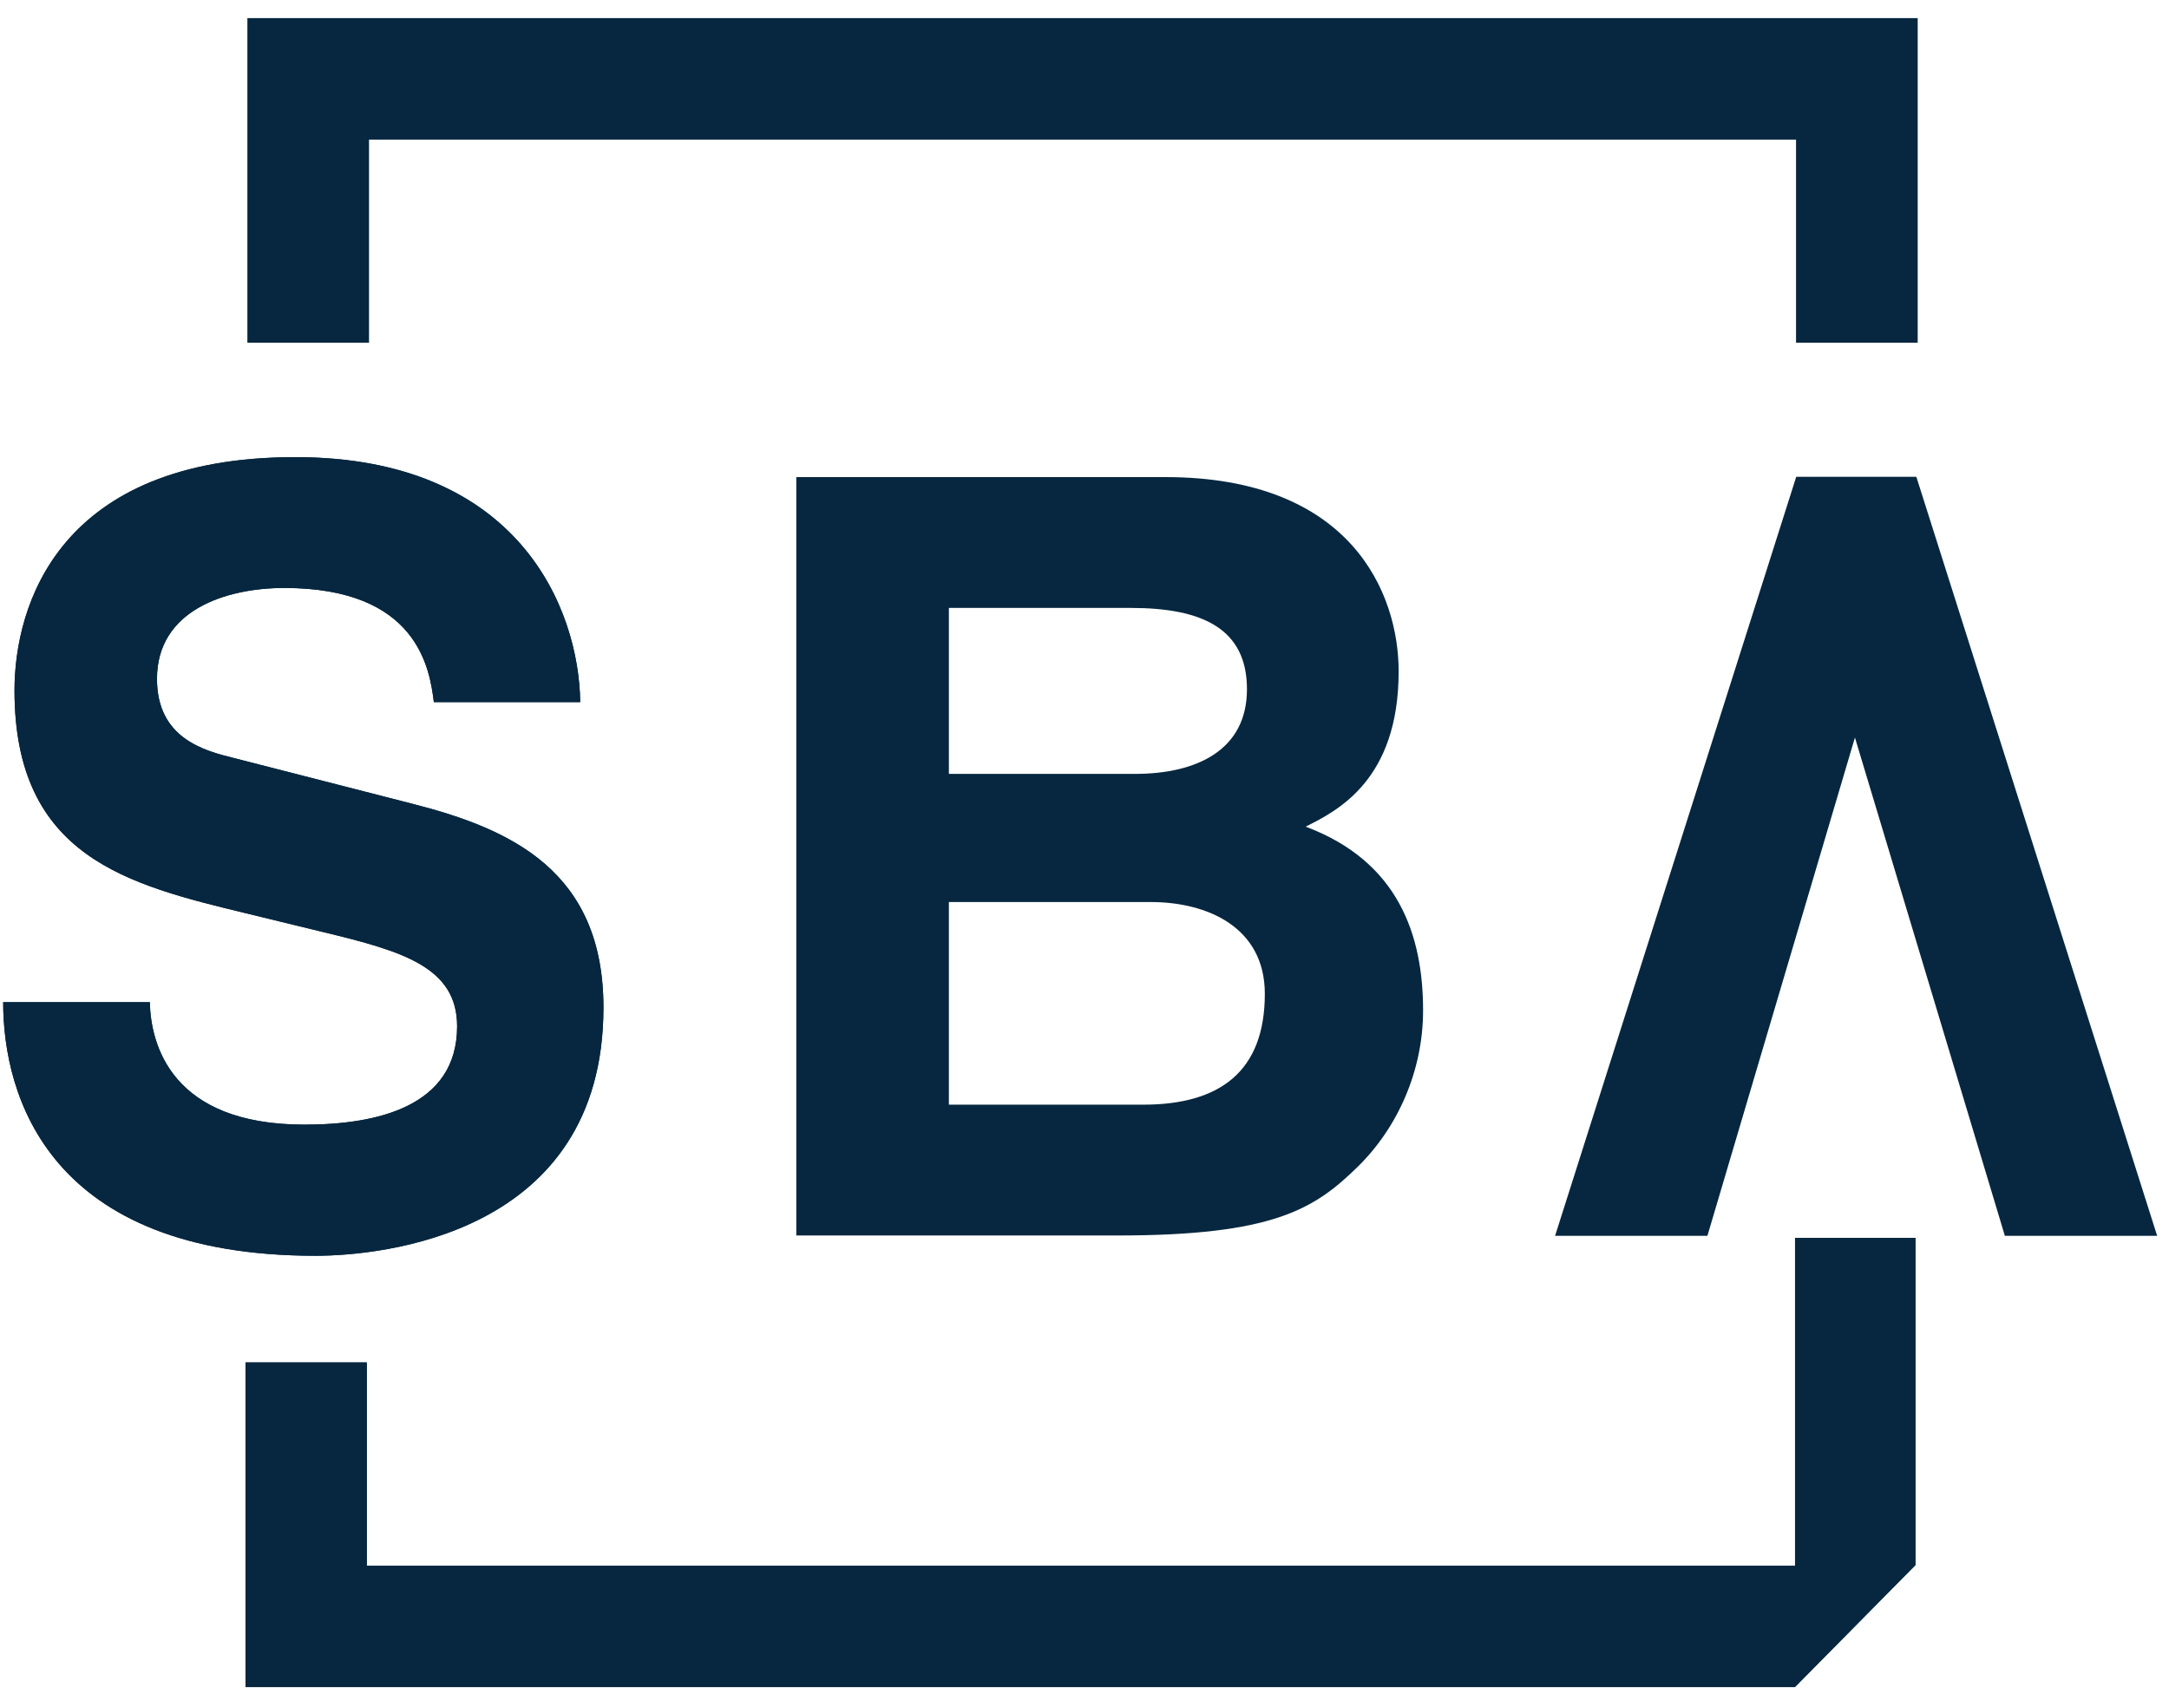
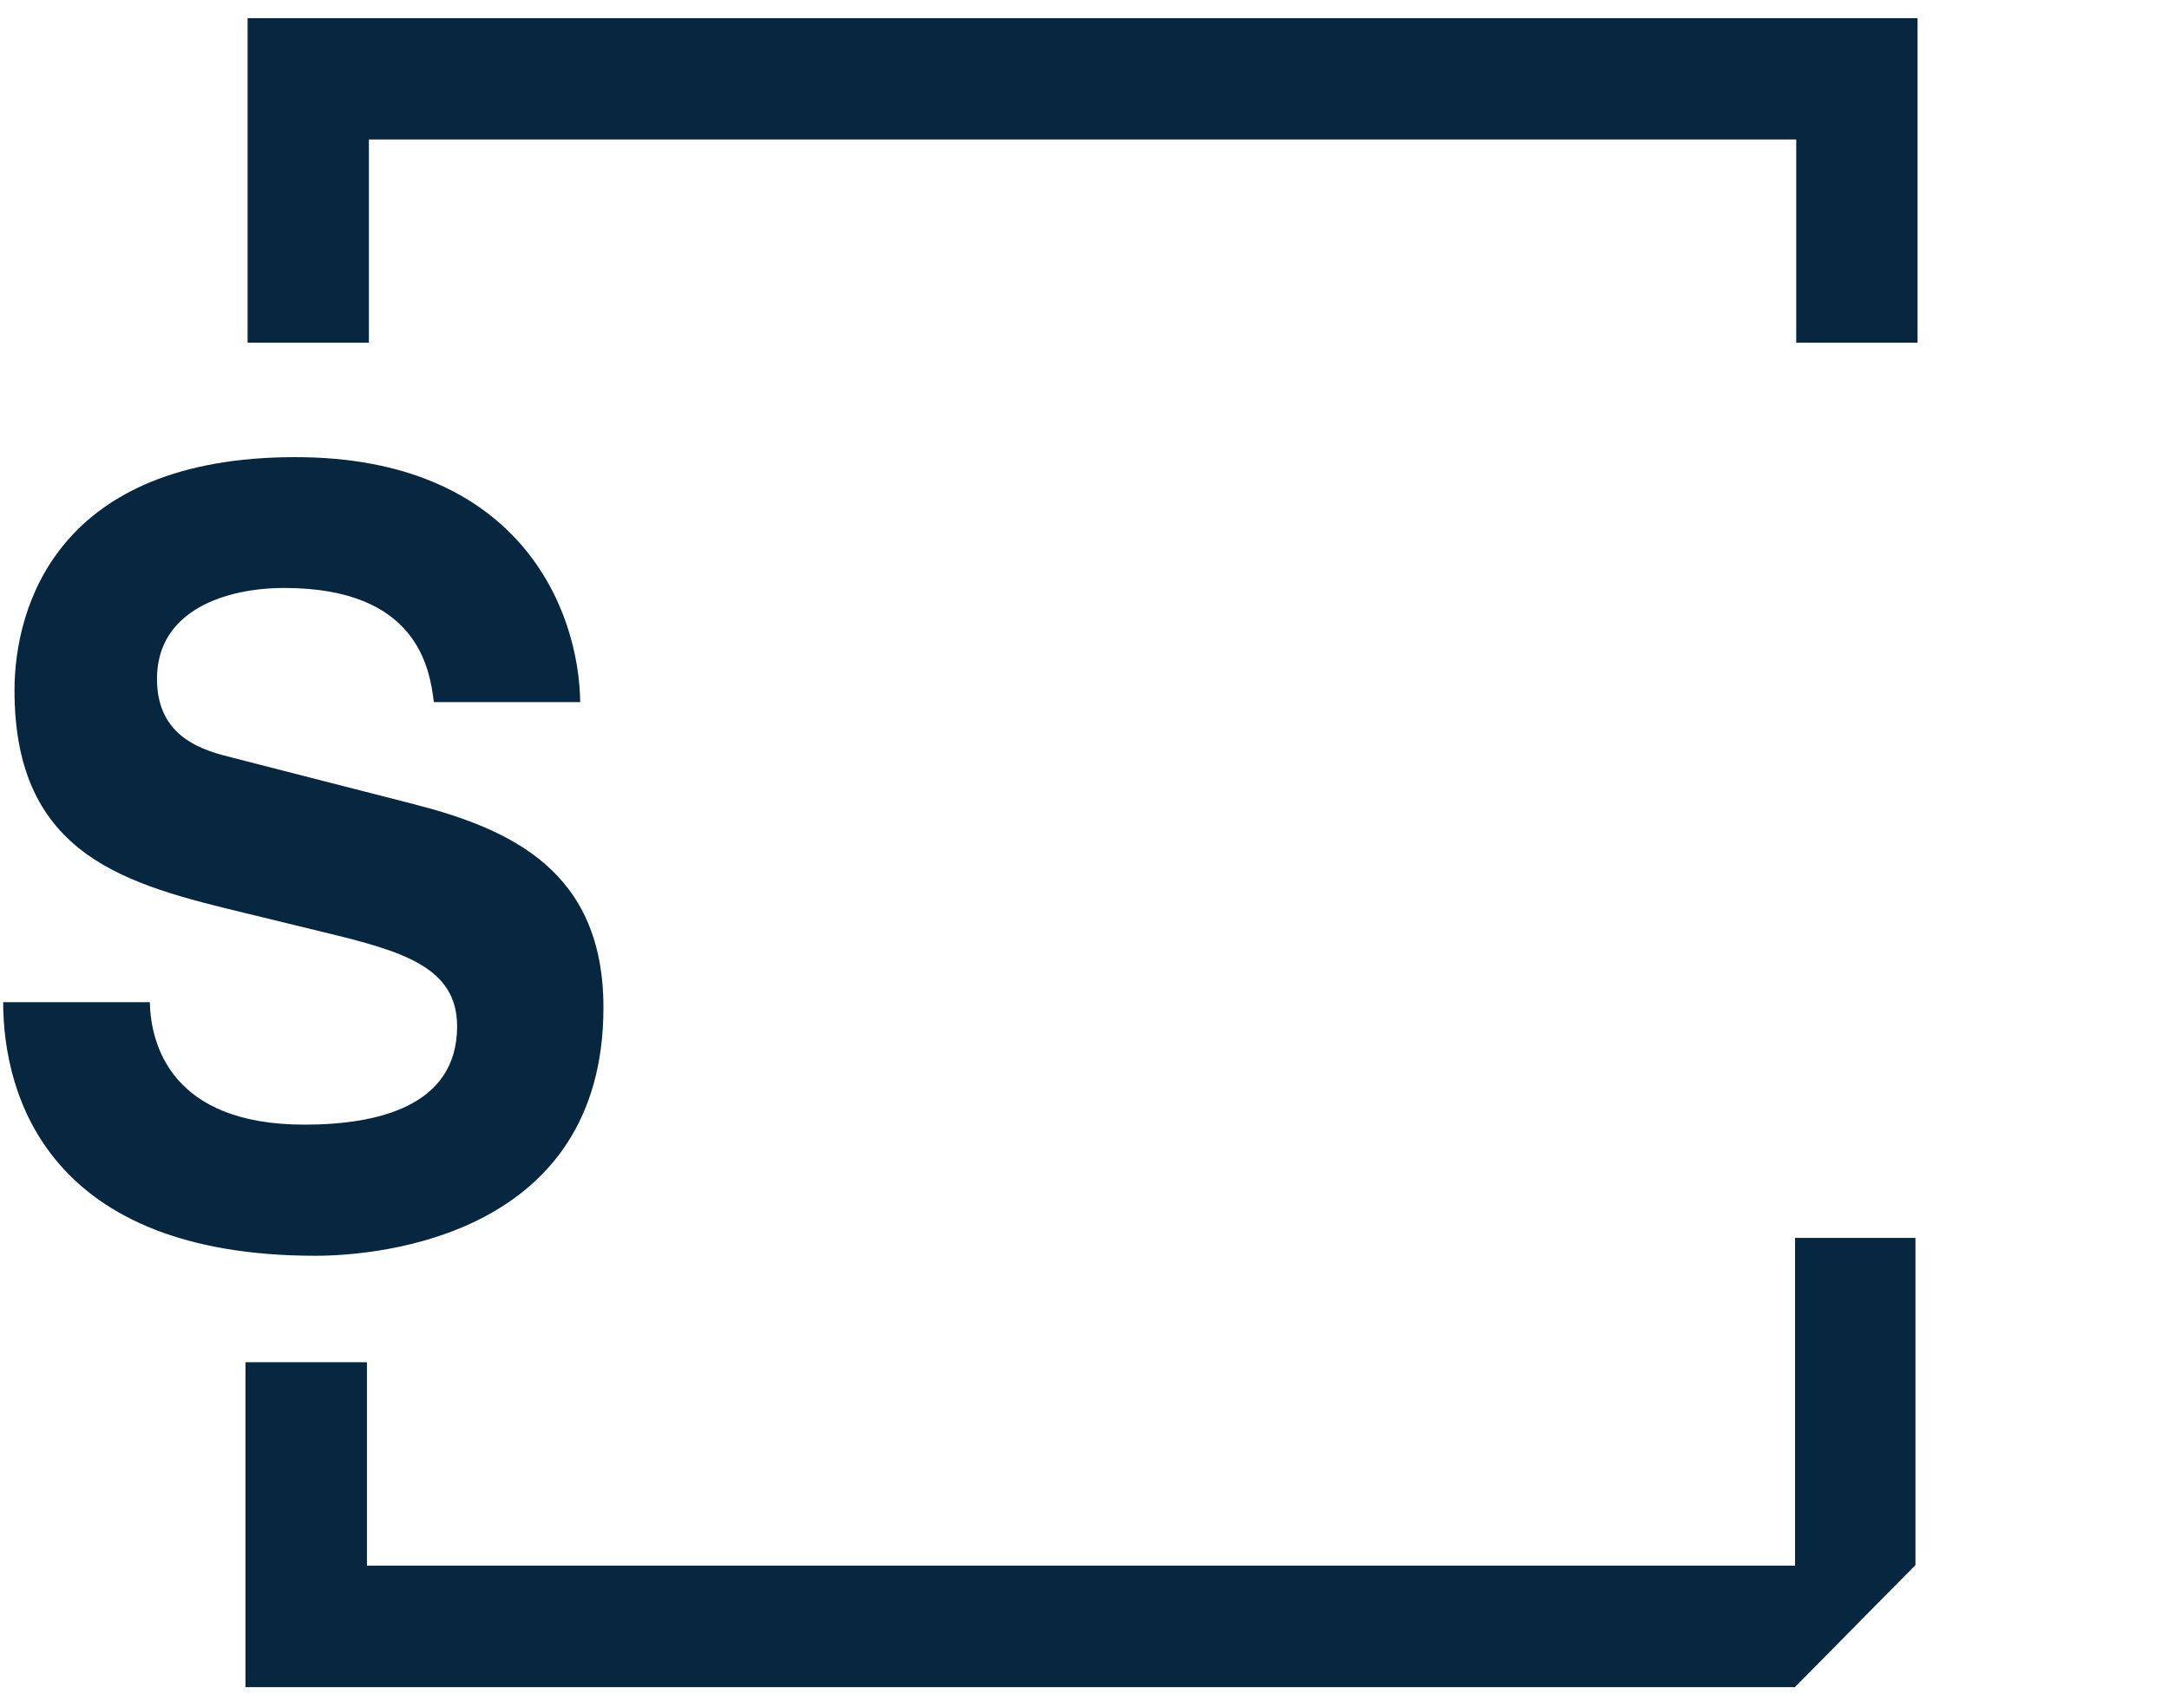
<svg xmlns="http://www.w3.org/2000/svg" width="80" height="63" viewBox="0 0 80 63" fill="none">
  <path fill-rule="evenodd" clip-rule="evenodd" d="M66.207 57.758H13.529V50.26H9.055V62.232H66.207V57.758Z" fill="#06273F" />
  <path fill-rule="evenodd" clip-rule="evenodd" d="M9.132 12.642H13.606V5.145H66.251V12.642H70.726V0.67H9.132V12.642Z" fill="#06273F" />
-   <path fill-rule="evenodd" clip-rule="evenodd" d="M5.526 36.97C5.559 38.531 6.317 41.488 11.231 41.488C13.891 41.488 16.86 40.828 16.86 37.86C16.86 35.673 14.837 35.09 11.979 34.398L9.087 33.694C4.734 32.639 0.535 31.627 0.535 25.471C0.535 22.349 2.151 16.864 10.89 16.864C19.146 16.864 21.356 22.47 21.4 25.9H16.002C15.848 24.658 15.398 21.69 10.484 21.69C8.34 21.69 5.79 22.503 5.79 25.043C5.79 27.23 7.515 27.692 8.637 27.967L15.2 29.649C18.871 30.583 22.257 32.144 22.257 37.168C22.257 45.589 14.001 46.325 11.638 46.325C1.81 46.325 0.117 40.444 0.117 36.97H5.515" fill="#06273F" />
  <path fill-rule="evenodd" clip-rule="evenodd" d="M70.648 57.736L66.207 62.232V45.666H70.648V57.736Z" fill="#06273F" />
  <path fill-rule="evenodd" clip-rule="evenodd" d="M66.207 57.758H13.529V50.26H9.055V62.232H66.207V57.758Z" fill="#06273F" />
-   <path fill-rule="evenodd" clip-rule="evenodd" d="M9.132 12.642H13.606V5.145H66.251V12.642H70.726V0.67H9.132V12.642Z" fill="#06273F" />
  <path fill-rule="evenodd" clip-rule="evenodd" d="M5.526 36.97C5.559 38.531 6.317 41.488 11.231 41.488C13.891 41.488 16.86 40.828 16.86 37.86C16.86 35.673 14.837 35.09 11.979 34.398L9.087 33.694C4.734 32.639 0.535 31.627 0.535 25.471C0.535 22.349 2.151 16.864 10.89 16.864C19.146 16.864 21.356 22.47 21.4 25.9H16.002C15.848 24.658 15.398 21.69 10.484 21.69C8.34 21.69 5.79 22.503 5.79 25.043C5.79 27.23 7.515 27.692 8.637 27.967L15.2 29.649C18.871 30.583 22.257 32.144 22.257 37.168C22.257 45.589 14.001 46.325 11.638 46.325C1.81 46.325 0.117 40.444 0.117 36.97H5.515" fill="#06273F" />
-   <path fill-rule="evenodd" clip-rule="evenodd" d="M34.998 40.751H42.166C45.013 40.751 46.651 39.509 46.651 36.662C46.651 34.211 44.541 33.276 42.441 33.276H34.998V40.762V40.751ZM34.998 28.549H41.858C44.156 28.549 45.992 27.659 45.992 25.427C45.992 23.195 44.354 22.426 41.704 22.426H34.998V28.549ZM29.381 17.6H42.98C49.839 17.6 51.587 21.887 51.587 24.767C51.587 28.78 49.322 29.912 48.157 30.495C51.587 31.781 52.488 34.507 52.488 37.278C52.488 39.498 51.554 41.598 50.07 43.049C48.476 44.61 46.948 45.577 41.221 45.577H29.37V17.6H29.381Z" fill="#06273F" />
-   <path fill-rule="evenodd" clip-rule="evenodd" d="M70.681 17.589H66.251L57.357 45.589H62.975L68.416 27.208L73.946 45.589H79.563L70.681 17.589Z" fill="#06273F" />
-   <path fill-rule="evenodd" clip-rule="evenodd" d="M70.648 57.736L66.207 62.232V45.666H70.648V57.736Z" fill="#06273F" />
</svg>